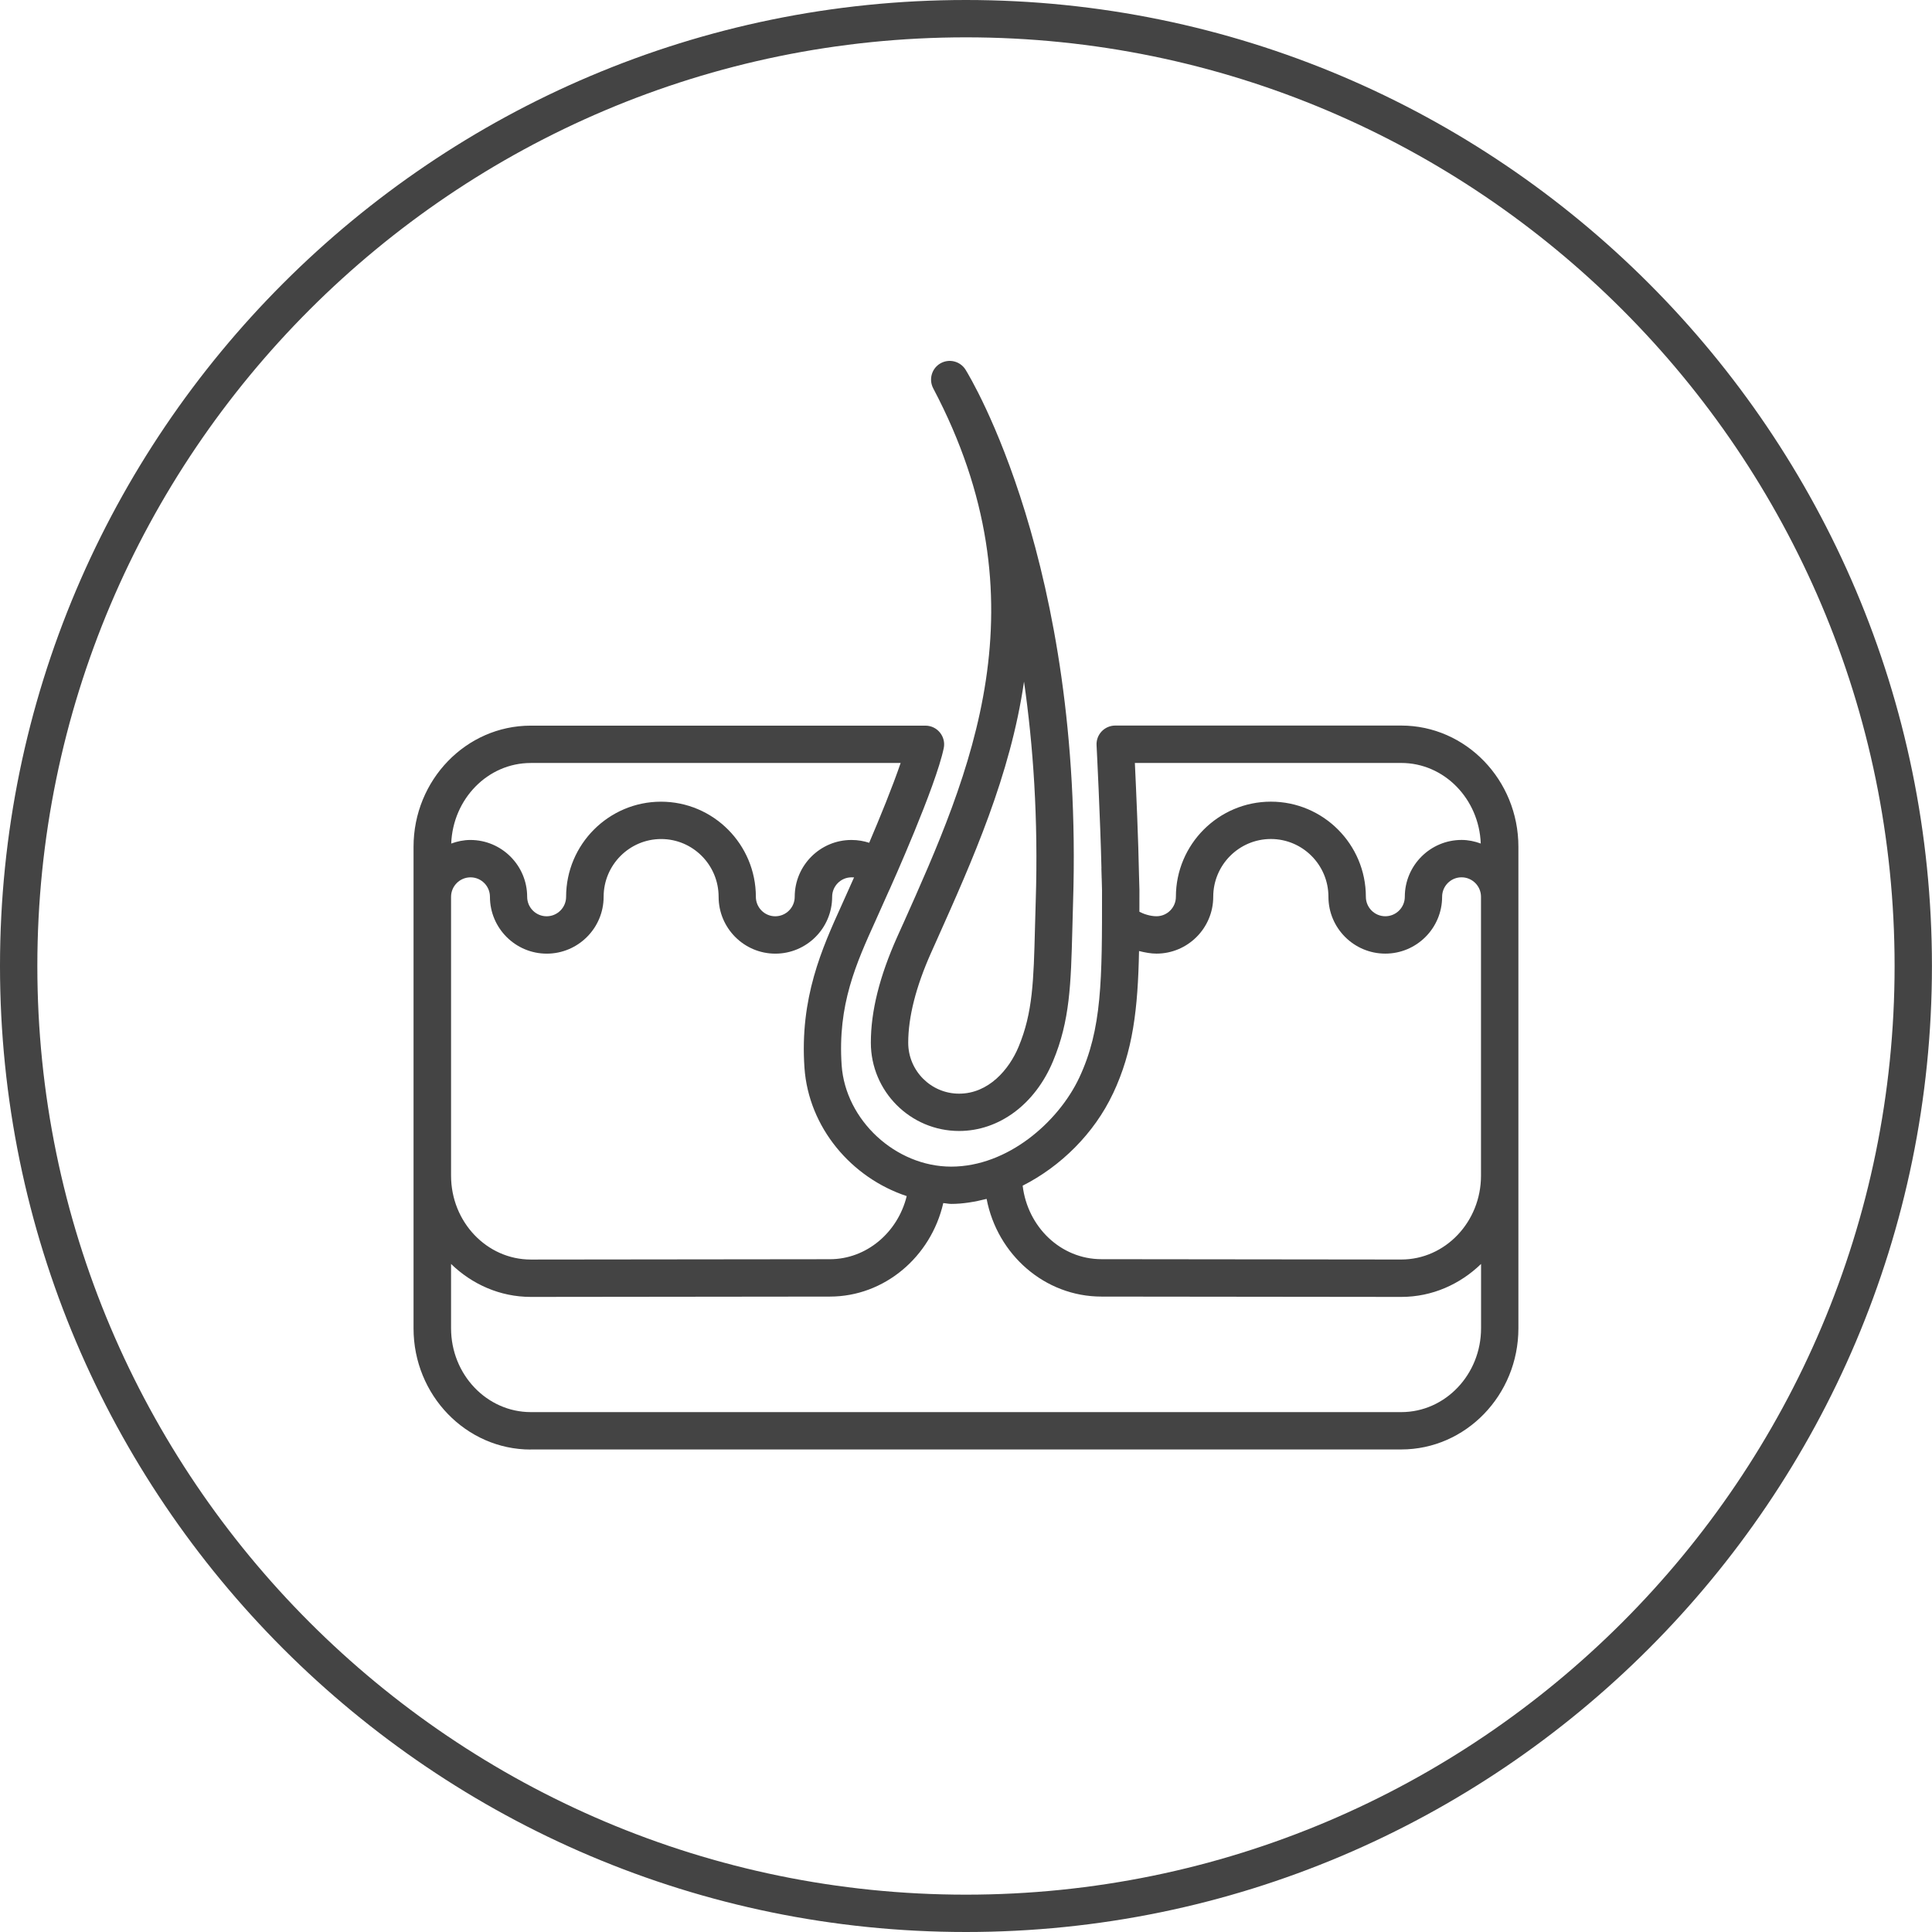
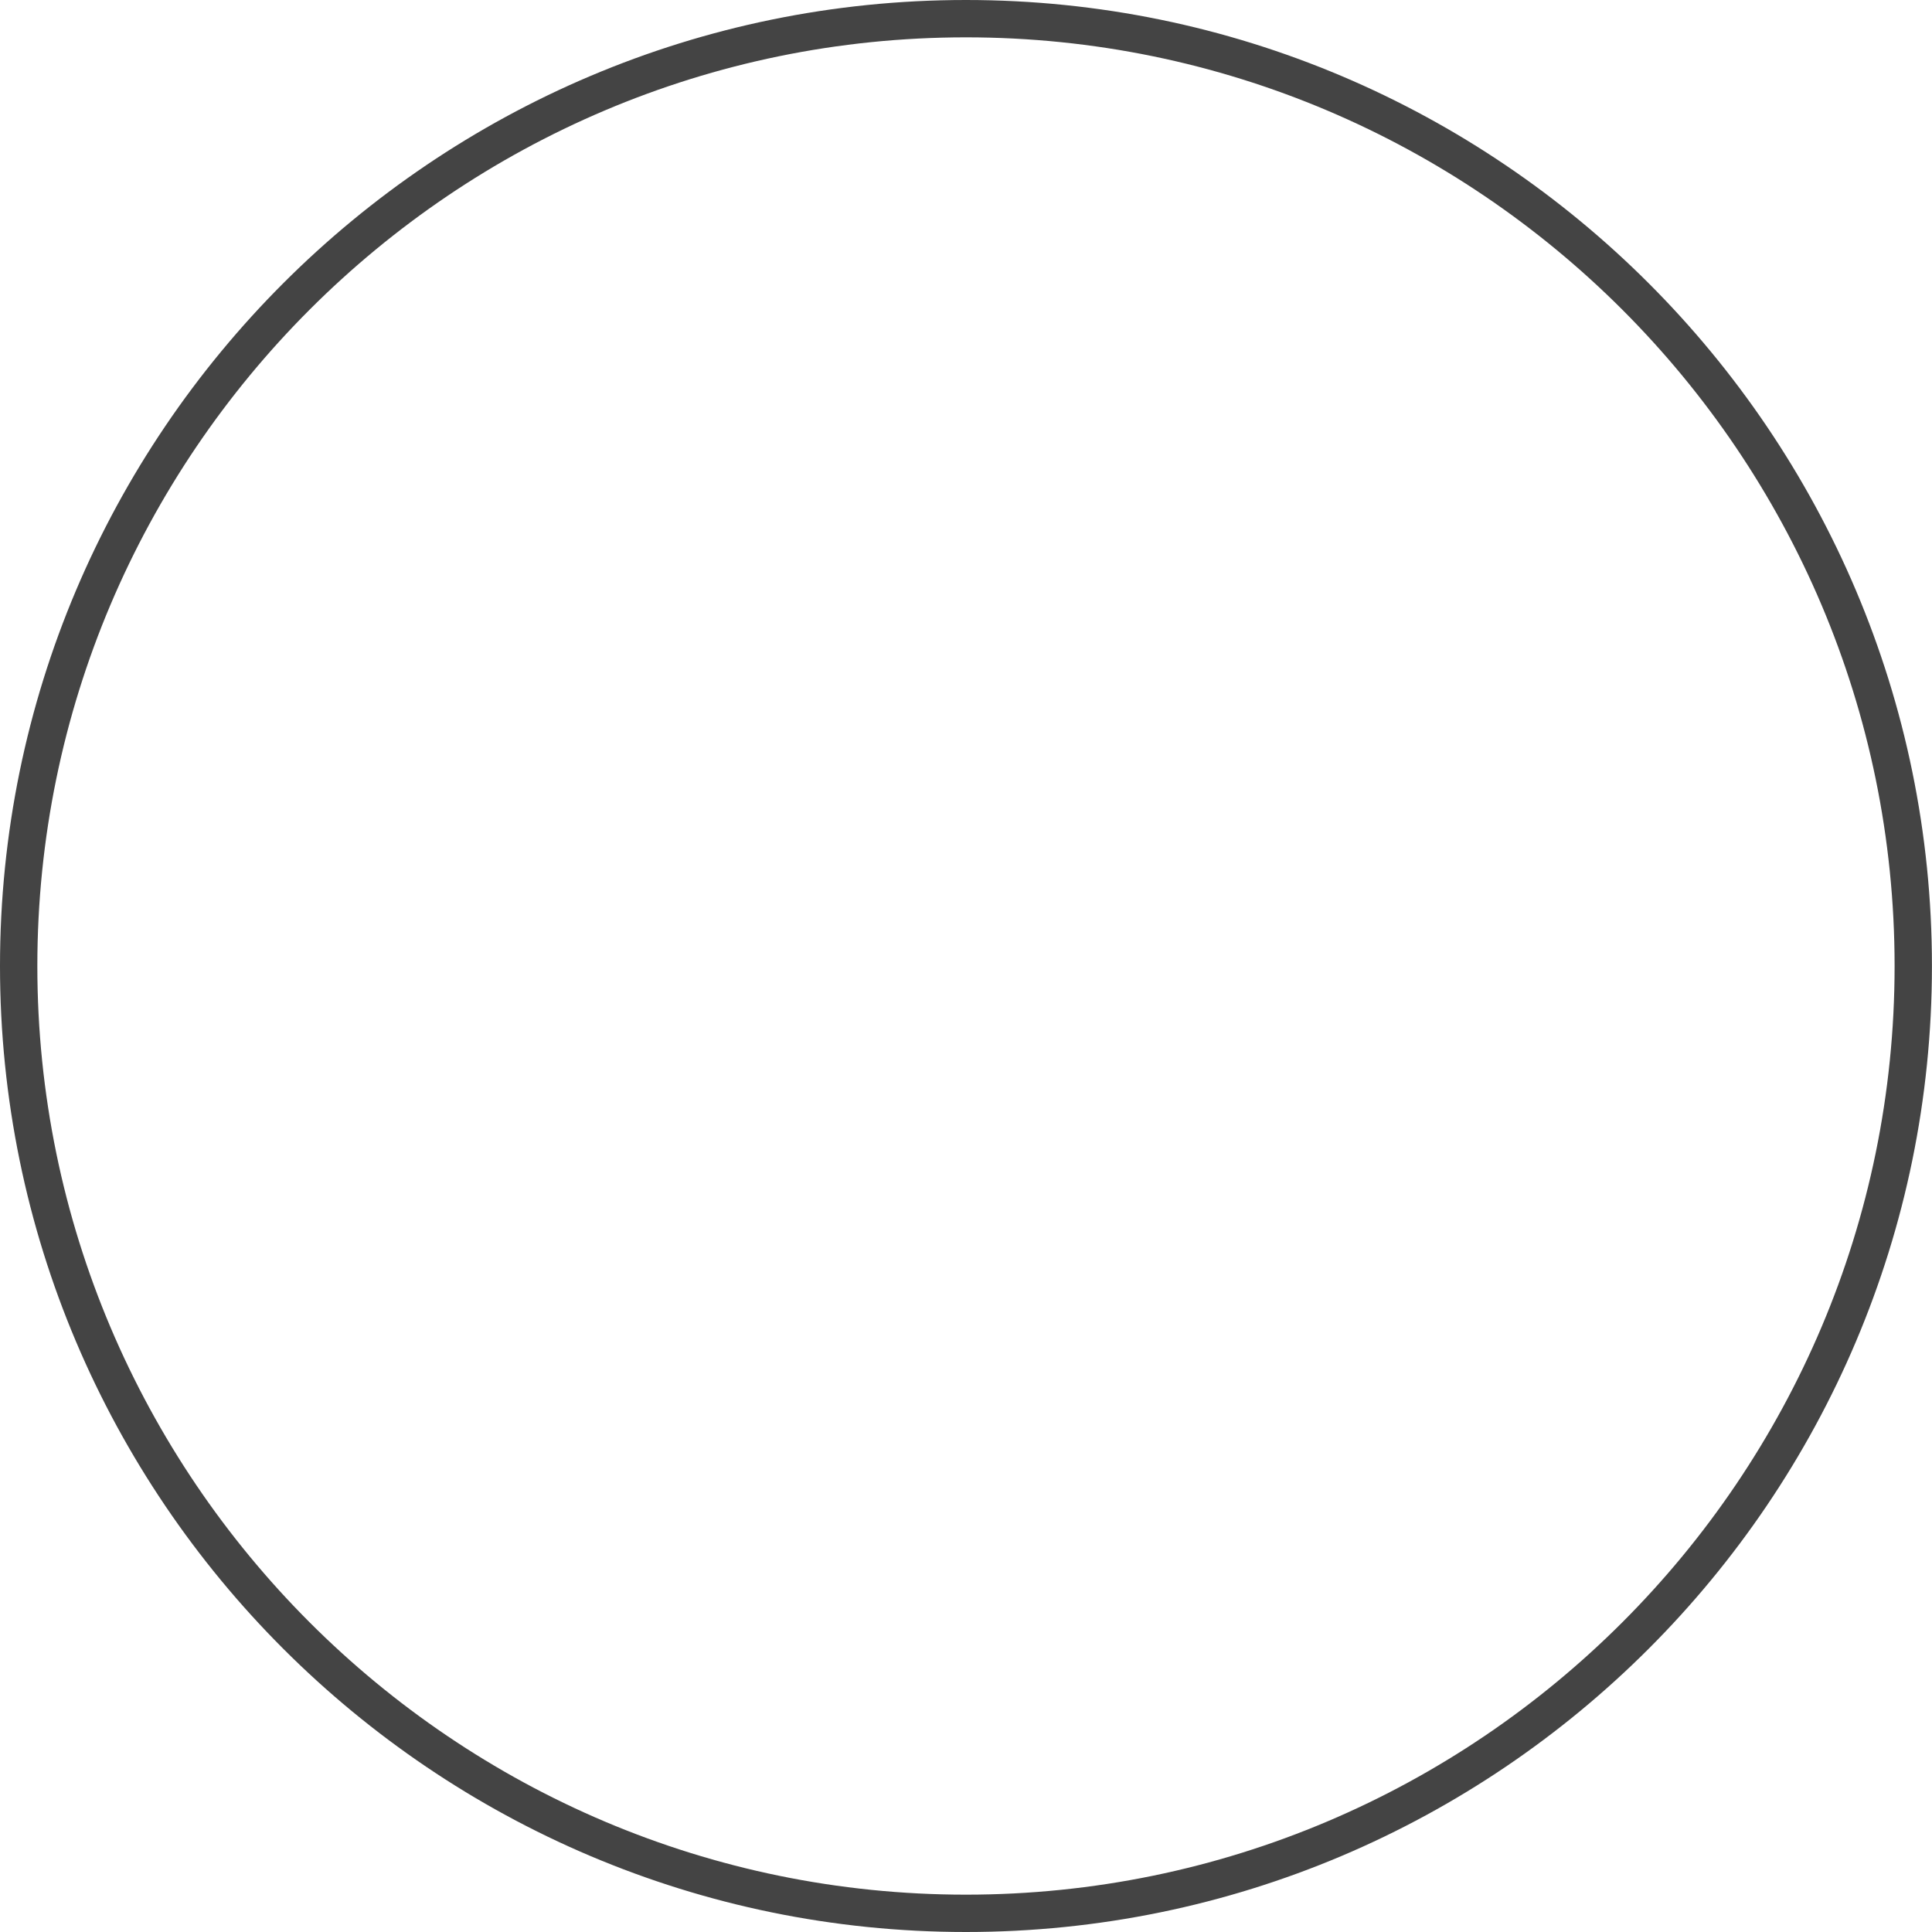
<svg xmlns="http://www.w3.org/2000/svg" version="1.1" width="64" height="64" viewBox="0 0 64 64">
  <title>skin</title>
-   <path fill="#444" d="M29.909 30.618l-0.193 0.429c-0.584 1.309-0.868 2.452-0.868 3.493 0 1.613 1.311 2.925 2.923 2.925 1.327 0 2.52-0.887 3.113-2.315 0.559-1.338 0.591-2.547 0.639-4.378l0.024-0.887c0.355-11.195-3.401-17.379-3.561-17.637-0.175-0.282-0.542-0.377-0.833-0.211-0.289 0.166-0.394 0.531-0.239 0.827 3.756 7.113 1.227 12.765-1.004 17.754zM34.31 29.846l-0.025 0.895c-0.045 1.751-0.073 2.809-0.543 3.935-0.312 0.751-0.993 1.553-1.971 1.553-0.929 0-1.685-0.756-1.685-1.687 0-0.852 0.255-1.858 0.761-2.989l0.192-0.429c1.177-2.631 2.432-5.437 2.883-8.545 0.303 2.107 0.475 4.537 0.388 7.267z" />
-   <path fill="#444" d="M17.582 48.015h28.836c2.139 0 3.881-1.801 3.881-4.014v-15.951c0-2.213-1.741-4.015-3.881-4.015h-9.475c-0.169 0-0.331 0.070-0.449 0.193-0.117 0.124-0.178 0.288-0.169 0.458 0.002 0.027 0.125 2.471 0.162 4.074 0.001 0.005-0.002 0.008-0.002 0.013l0.008 0.271c0 0.015 0.001 0.031 0.001 0.045 0 0.001 0.001 0.002 0.001 0.002l0.011 0.405c0.002 2.962 0.003 4.593-0.756 6.207-0.689 1.462-2.367 2.943-4.241 2.943-1.839 0-3.5-1.537-3.628-3.355-0.138-2.007 0.477-3.367 1.129-4.806l0.447-1c0.002-0.003 0.005-0.005 0.006-0.009 0.062-0.139 1.537-3.423 1.8-4.694 0.038-0.182-0.009-0.371-0.127-0.516s-0.293-0.228-0.48-0.228h-13.076c-2.139 0-3.881 1.801-3.881 4.015v15.951c0 2.213 1.741 4.014 3.881 4.014zM46.419 25.274c1.421 0 2.577 1.189 2.633 2.669-0.2-0.073-0.412-0.119-0.635-0.119-1.037 0-1.881 0.845-1.881 1.883 0 0.355-0.289 0.645-0.645 0.645s-0.645-0.289-0.645-0.645c0-1.738-1.412-3.151-3.146-3.151-1.735 0-3.147 1.415-3.147 3.151 0 0.355-0.288 0.645-0.643 0.645-0.203 0-0.423-0.073-0.566-0.149 0.001-0.239 0.001-0.471 0.001-0.726l-0.014-0.494c-0.020-1.123-0.094-2.796-0.137-3.709h8.827zM36.869 36.227c0.665-1.41 0.825-2.806 0.863-4.723 0.201 0.051 0.399 0.086 0.577 0.086 1.037 0 1.881-0.845 1.881-1.883 0-1.055 0.857-1.914 1.909-1.914s1.907 0.858 1.907 1.914c0 1.038 0.845 1.883 1.884 1.883s1.882-0.845 1.882-1.883c0-0.355 0.288-0.645 0.643-0.645s0.645 0.289 0.645 0.645v9.239c0 1.531-1.185 2.777-2.641 2.777l-9.933-0.011c-1.345 0-2.446-1.066-2.609-2.435 1.259-0.637 2.37-1.73 2.991-3.051zM32.683 39.715c0.352 1.842 1.923 3.236 3.804 3.236l9.933 0.011c1.023 0 1.948-0.42 2.642-1.092v2.131c0 1.53-1.185 2.777-2.642 2.777h-28.836c-1.457 0-2.642-1.245-2.642-2.777v-2.131c0.694 0.672 1.619 1.092 2.643 1.092l9.907-0.011c1.798 0 3.346-1.311 3.755-3.097 0.089 0.005 0.174 0.027 0.264 0.027 0.389 0 0.781-0.068 1.172-0.166zM26.649 35.373c0.139 1.977 1.554 3.643 3.387 4.249-0.296 1.209-1.337 2.091-2.545 2.091l-9.907 0.011c-1.457 0-2.642-1.245-2.642-2.777v-9.239c0-0.355 0.289-0.645 0.645-0.645 0.355 0 0.643 0.289 0.643 0.645 0 1.038 0.844 1.883 1.882 1.883s1.884-0.845 1.884-1.883c0-1.055 0.855-1.914 1.906-1.914 1.050 0 1.903 0.858 1.903 1.914 0 1.038 0.843 1.883 1.879 1.883 1.038 0 1.882-0.845 1.882-1.883 0-0.355 0.287-0.645 0.641-0.645 0.031 0 0.059 0.001 0.085 0.002l-0.406 0.906c-0.655 1.445-1.397 3.083-1.237 5.403zM17.582 25.274h12.253c-0.263 0.775-0.688 1.814-1.042 2.644-0.178-0.056-0.368-0.093-0.588-0.093-1.036 0-1.879 0.844-1.879 1.883 0 0.355-0.289 0.645-0.645 0.645-0.353 0-0.642-0.289-0.642-0.645 0-1.738-1.41-3.151-3.142-3.151-1.733 0-3.144 1.415-3.144 3.151 0 0.355-0.289 0.645-0.645 0.645-0.355 0-0.645-0.289-0.645-0.645 0-1.038-0.844-1.883-1.881-1.883-0.223 0-0.436 0.046-0.635 0.119 0.057-1.481 1.212-2.669 2.634-2.669z" />
  <path fill="#444" d="M31.998 64c17.645 0 32-14.355 32-32s-14.355-32-32-32c-17.644 0-31.998 14.355-31.998 32s14.354 32 31.998 32zM31.998 1.237c16.962 0 30.763 13.8 30.763 30.763s-13.8 30.763-30.763 30.763c-16.961 0-30.761-13.8-30.761-30.763s13.8-30.763 30.761-30.763z" />
</svg>